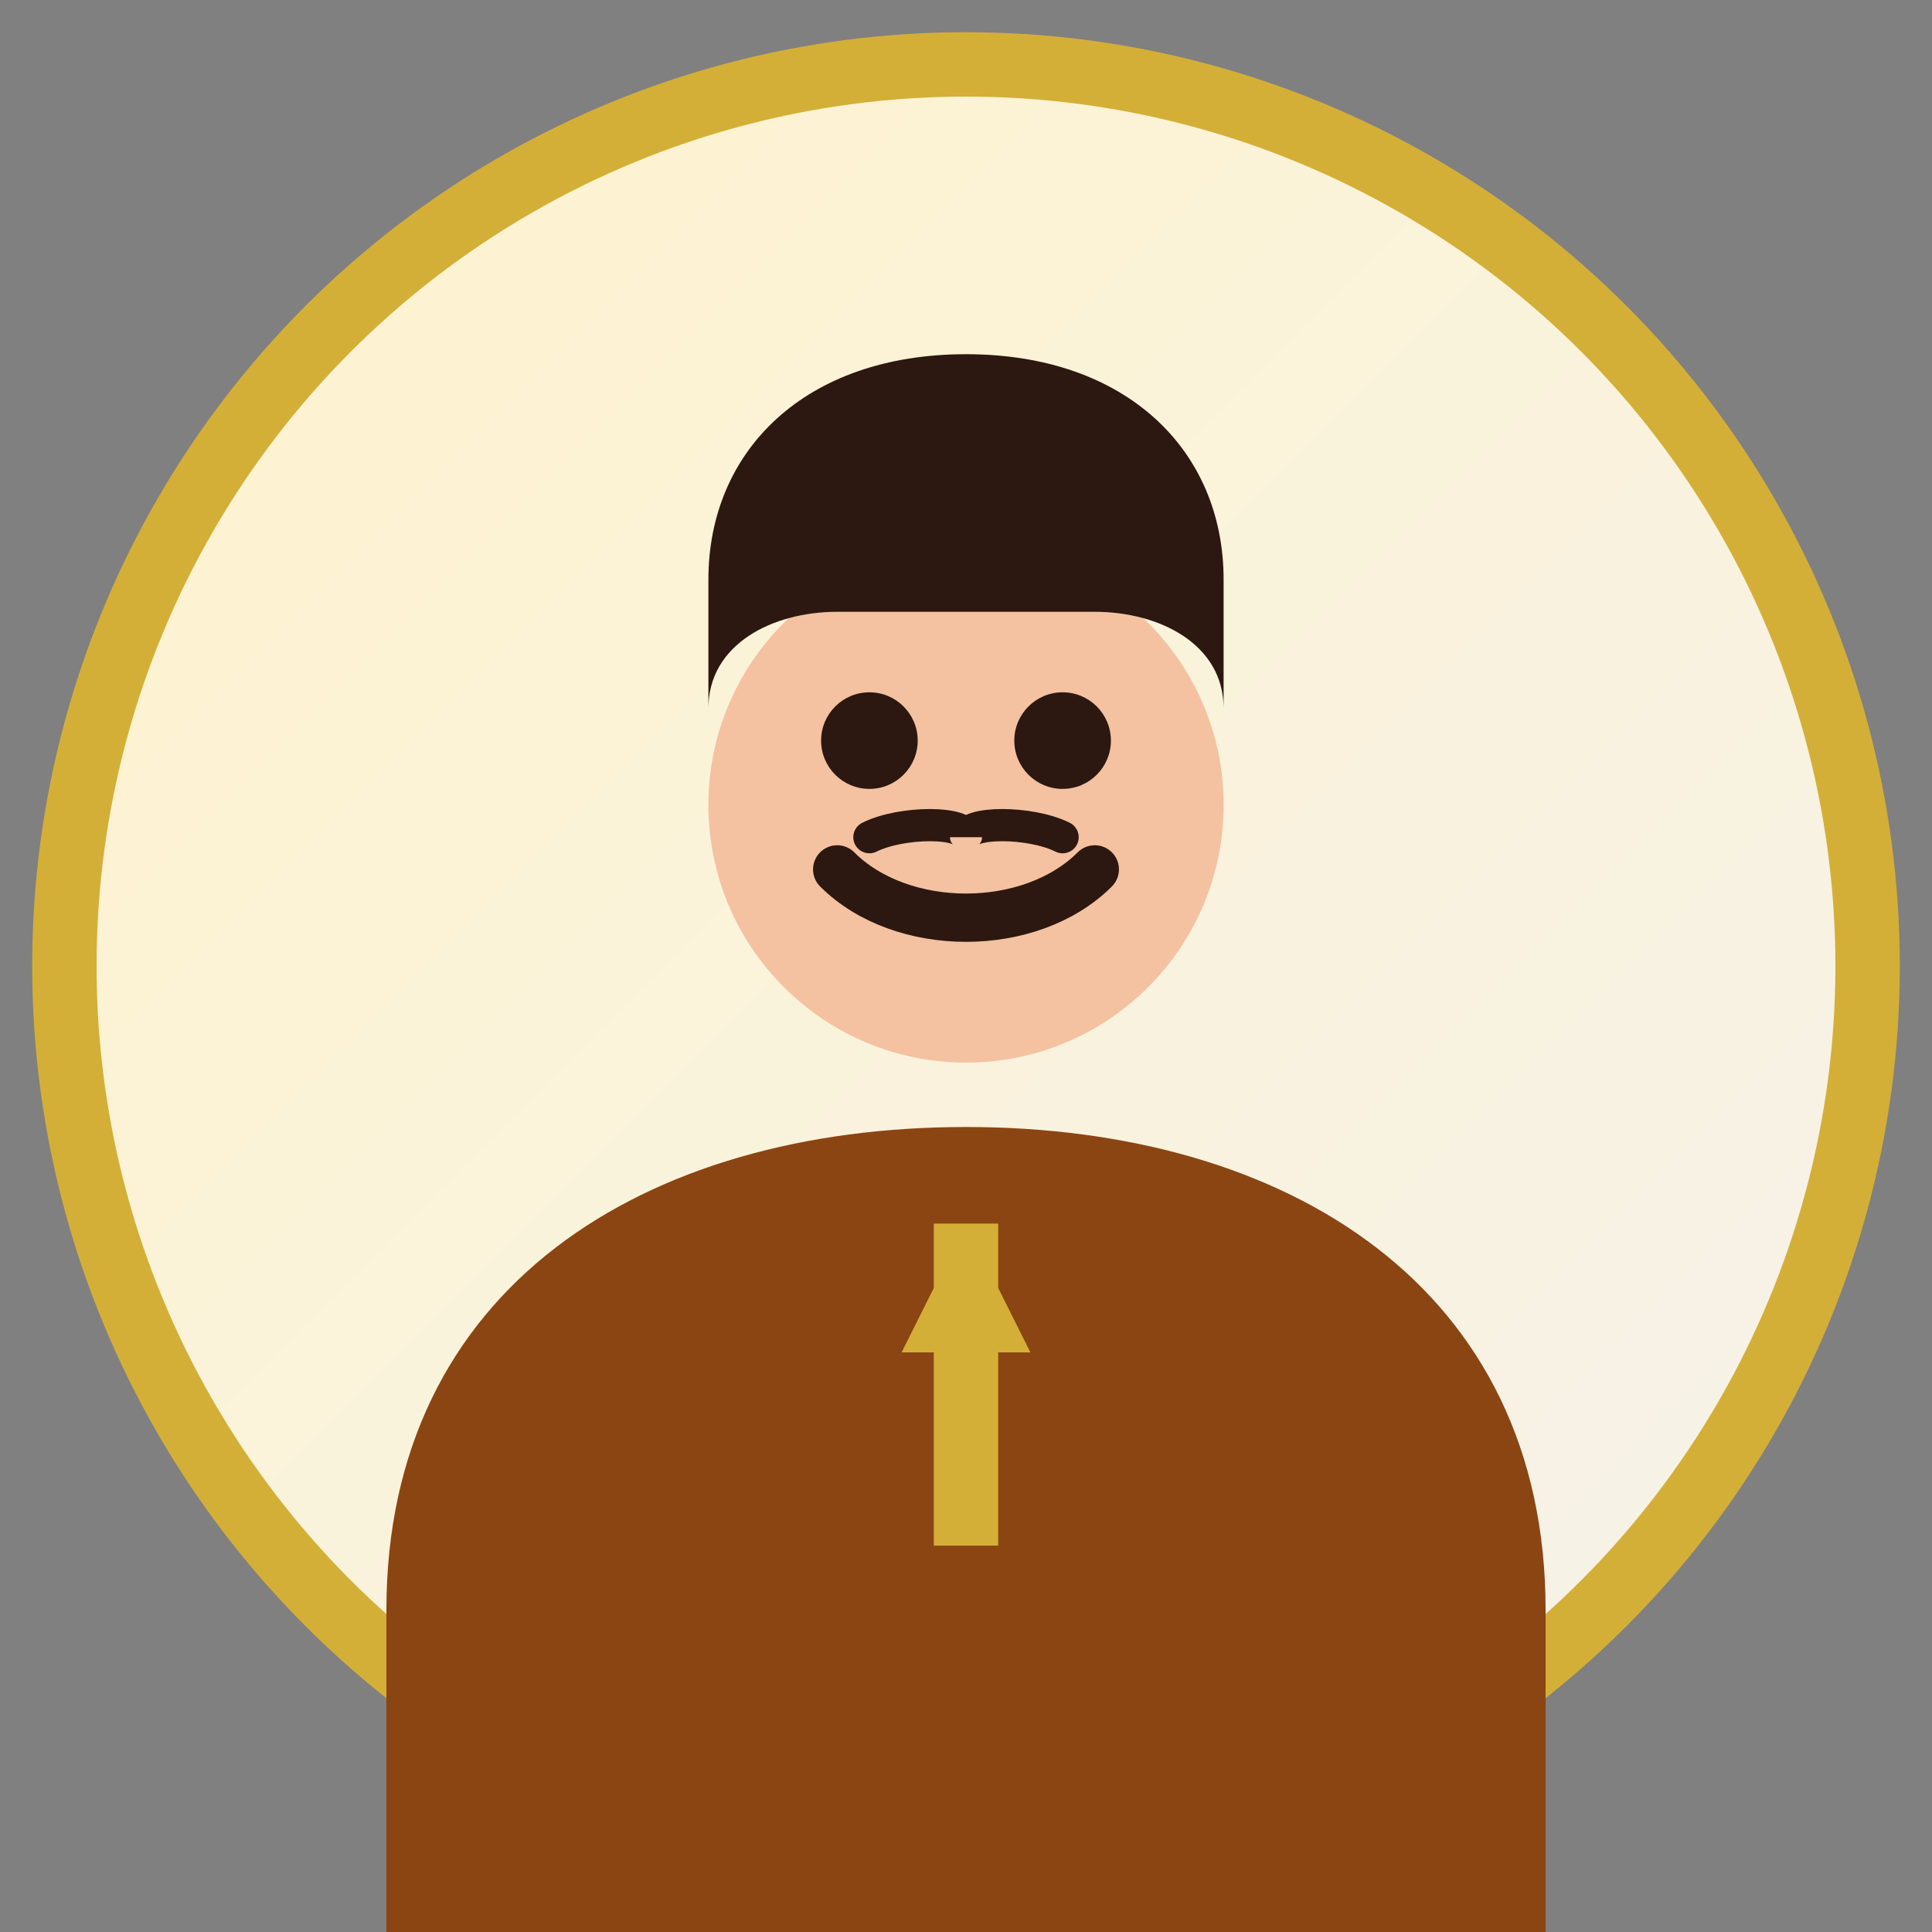
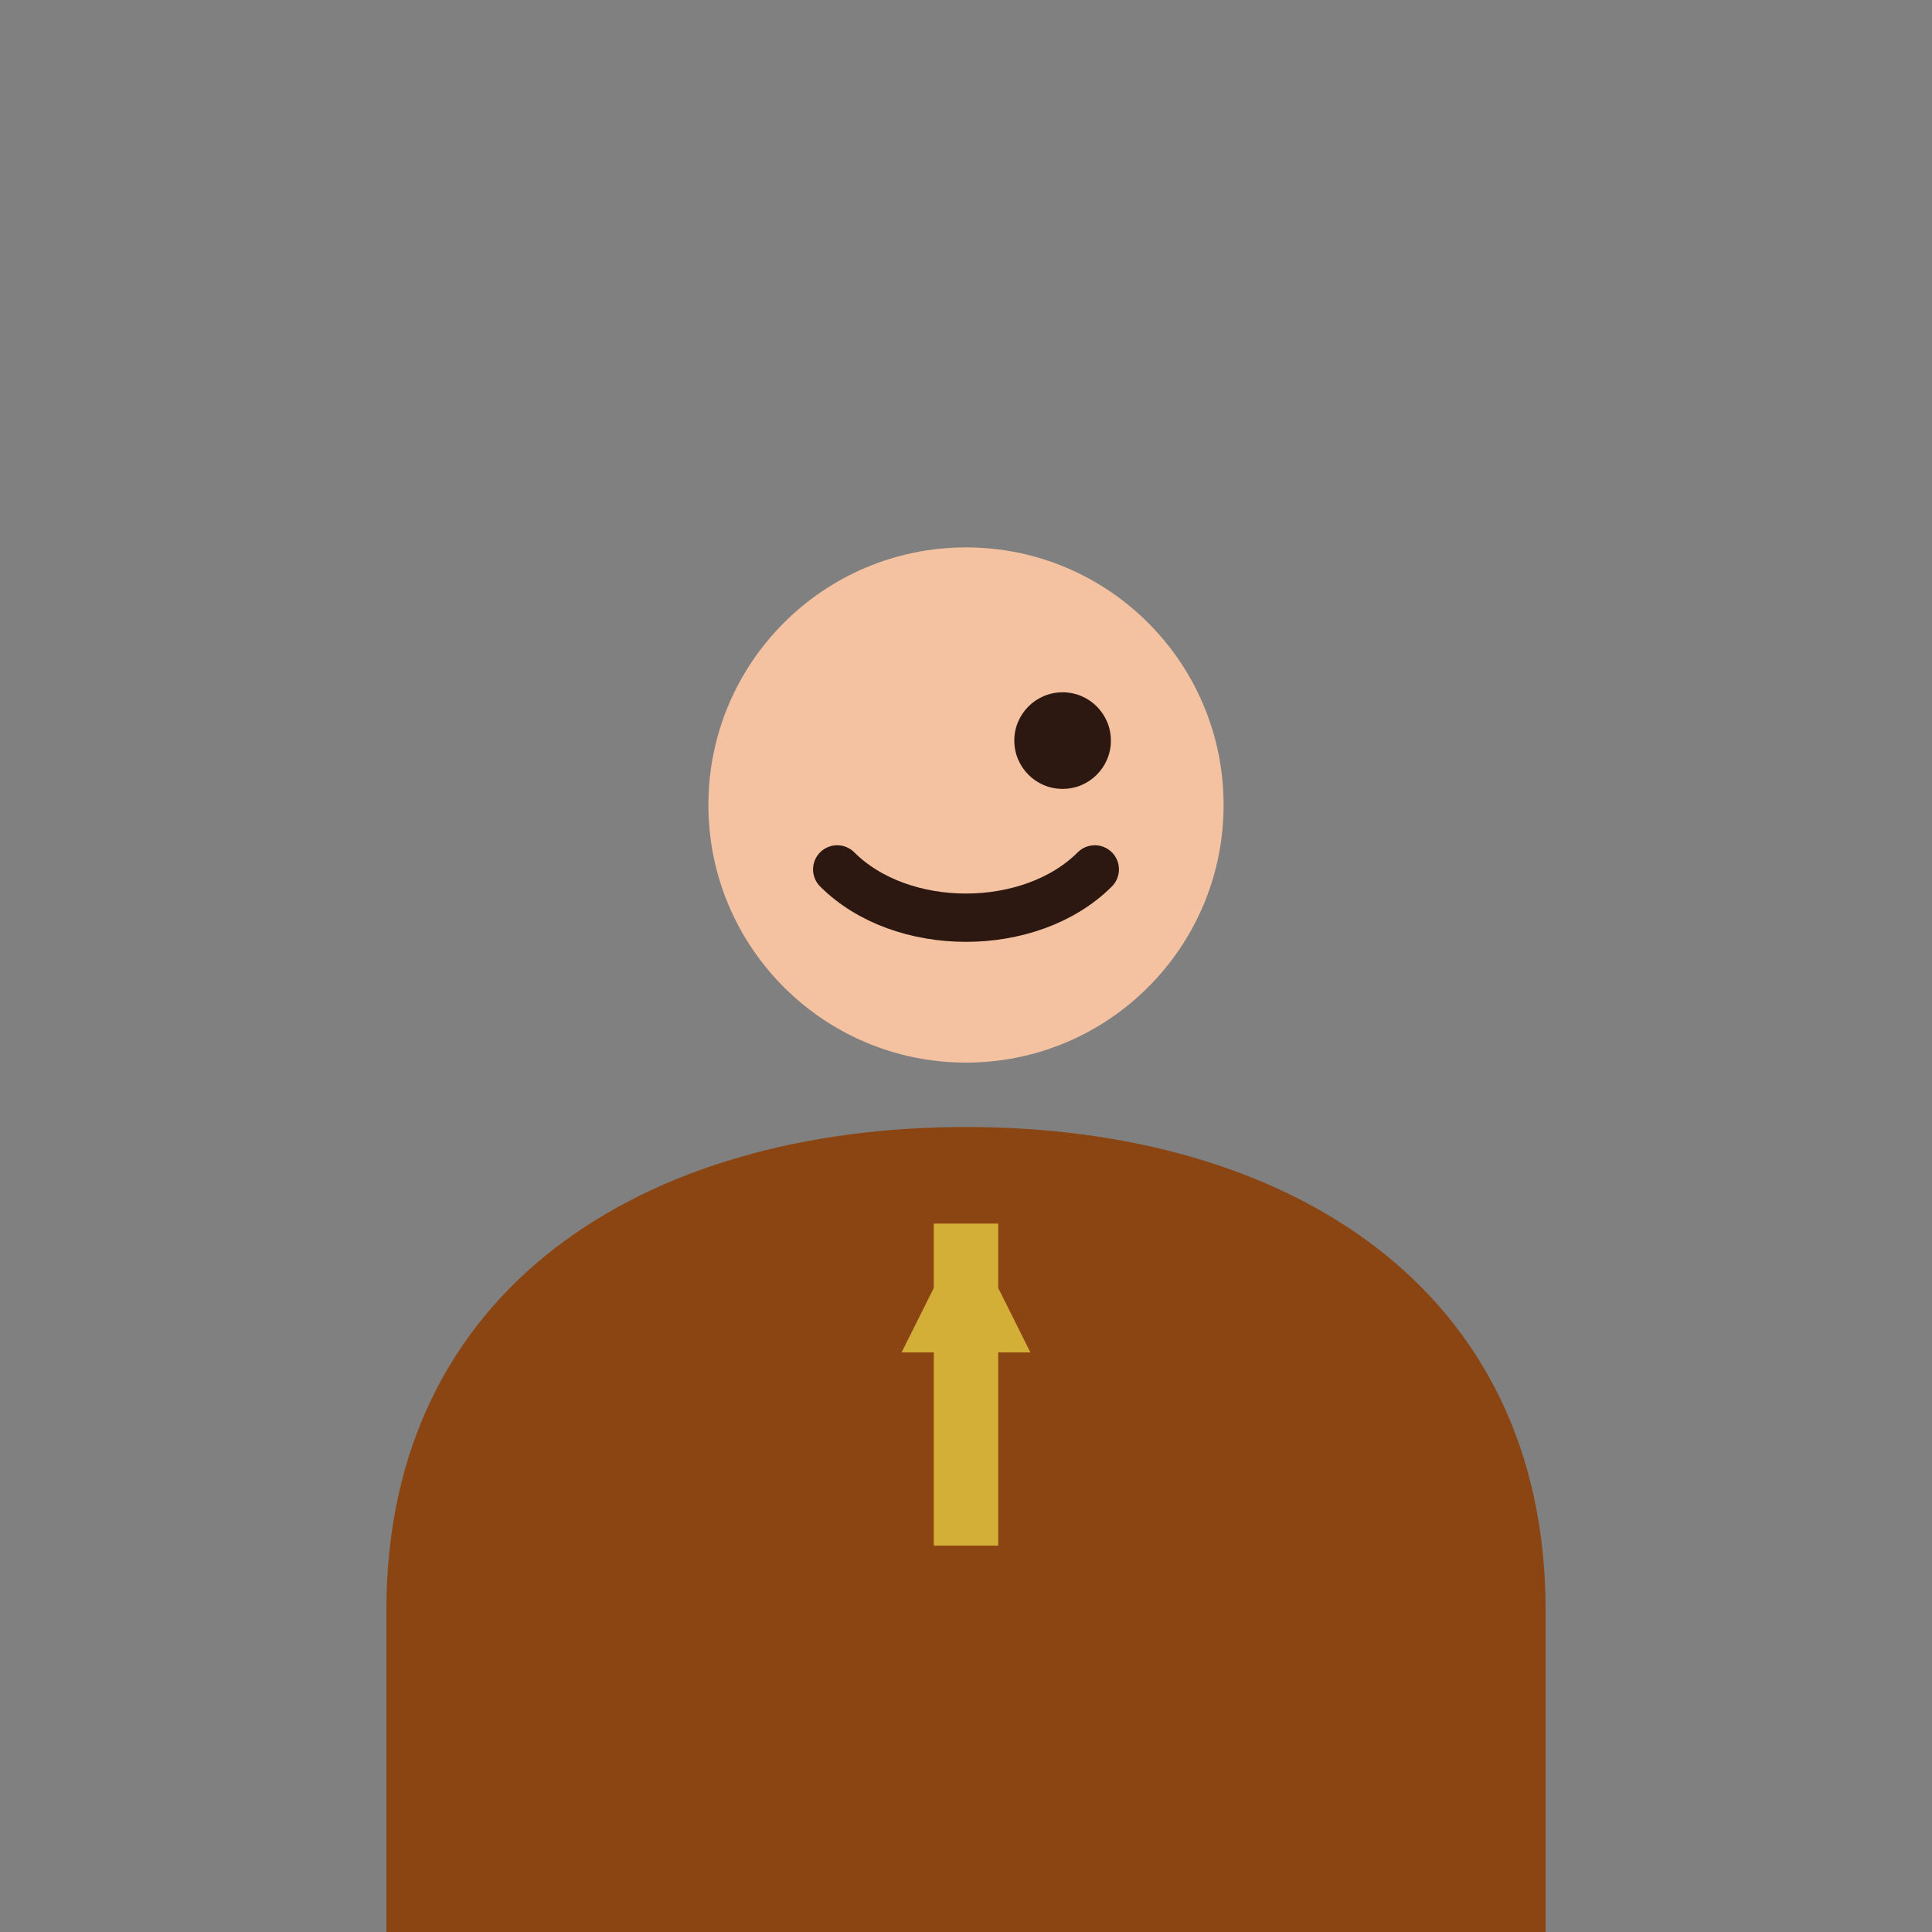
<svg xmlns="http://www.w3.org/2000/svg" width="60" height="60" viewBox="0 0 60 60" fill="none">
  <rect x="0" y="0" width="60" height="60" fill="#808080" stroke="none" />
-   <circle cx="30" cy="30" r="28" fill="url(#avatarGradient2)" stroke="#d4af37" stroke-width="2" />
  <circle cx="30" cy="25" r="8" fill="#f4c2a1" />
-   <path d="M22 18C22 14 25 11 30 11C35 11 38 14 38 18V22C38 20 36 19 34 19H26C24 19 22 20 22 22V18Z" fill="#2c1810" />
-   <circle cx="27" cy="23" r="1.5" fill="#2c1810" />
  <circle cx="33" cy="23" r="1.5" fill="#2c1810" />
  <path d="M26 27C28 29 32 29 34 27" stroke="#2c1810" stroke-width="1.5" stroke-linecap="round" fill="none" />
-   <path d="M27 26C28 25.5 30 25.5 30 26C30 25.5 32 25.5 33 26" stroke="#2c1810" stroke-width="1" stroke-linecap="round" fill="none" />
  <path d="M12 50C12 40 20 35 30 35C40 35 48 40 48 50V60H12V50Z" fill="#8b4513" />
  <path d="M30 38L28 42L32 42Z" fill="#d4af37" />
  <rect x="29" y="38" width="2" height="10" fill="#d4af37" />
  <defs>
    <linearGradient id="avatarGradient2" x1="0%" y1="0%" x2="100%" y2="100%">
      <stop offset="0%" style="stop-color:#fff3cd" />
      <stop offset="100%" style="stop-color:#f5f2eb" />
    </linearGradient>
  </defs>
</svg>